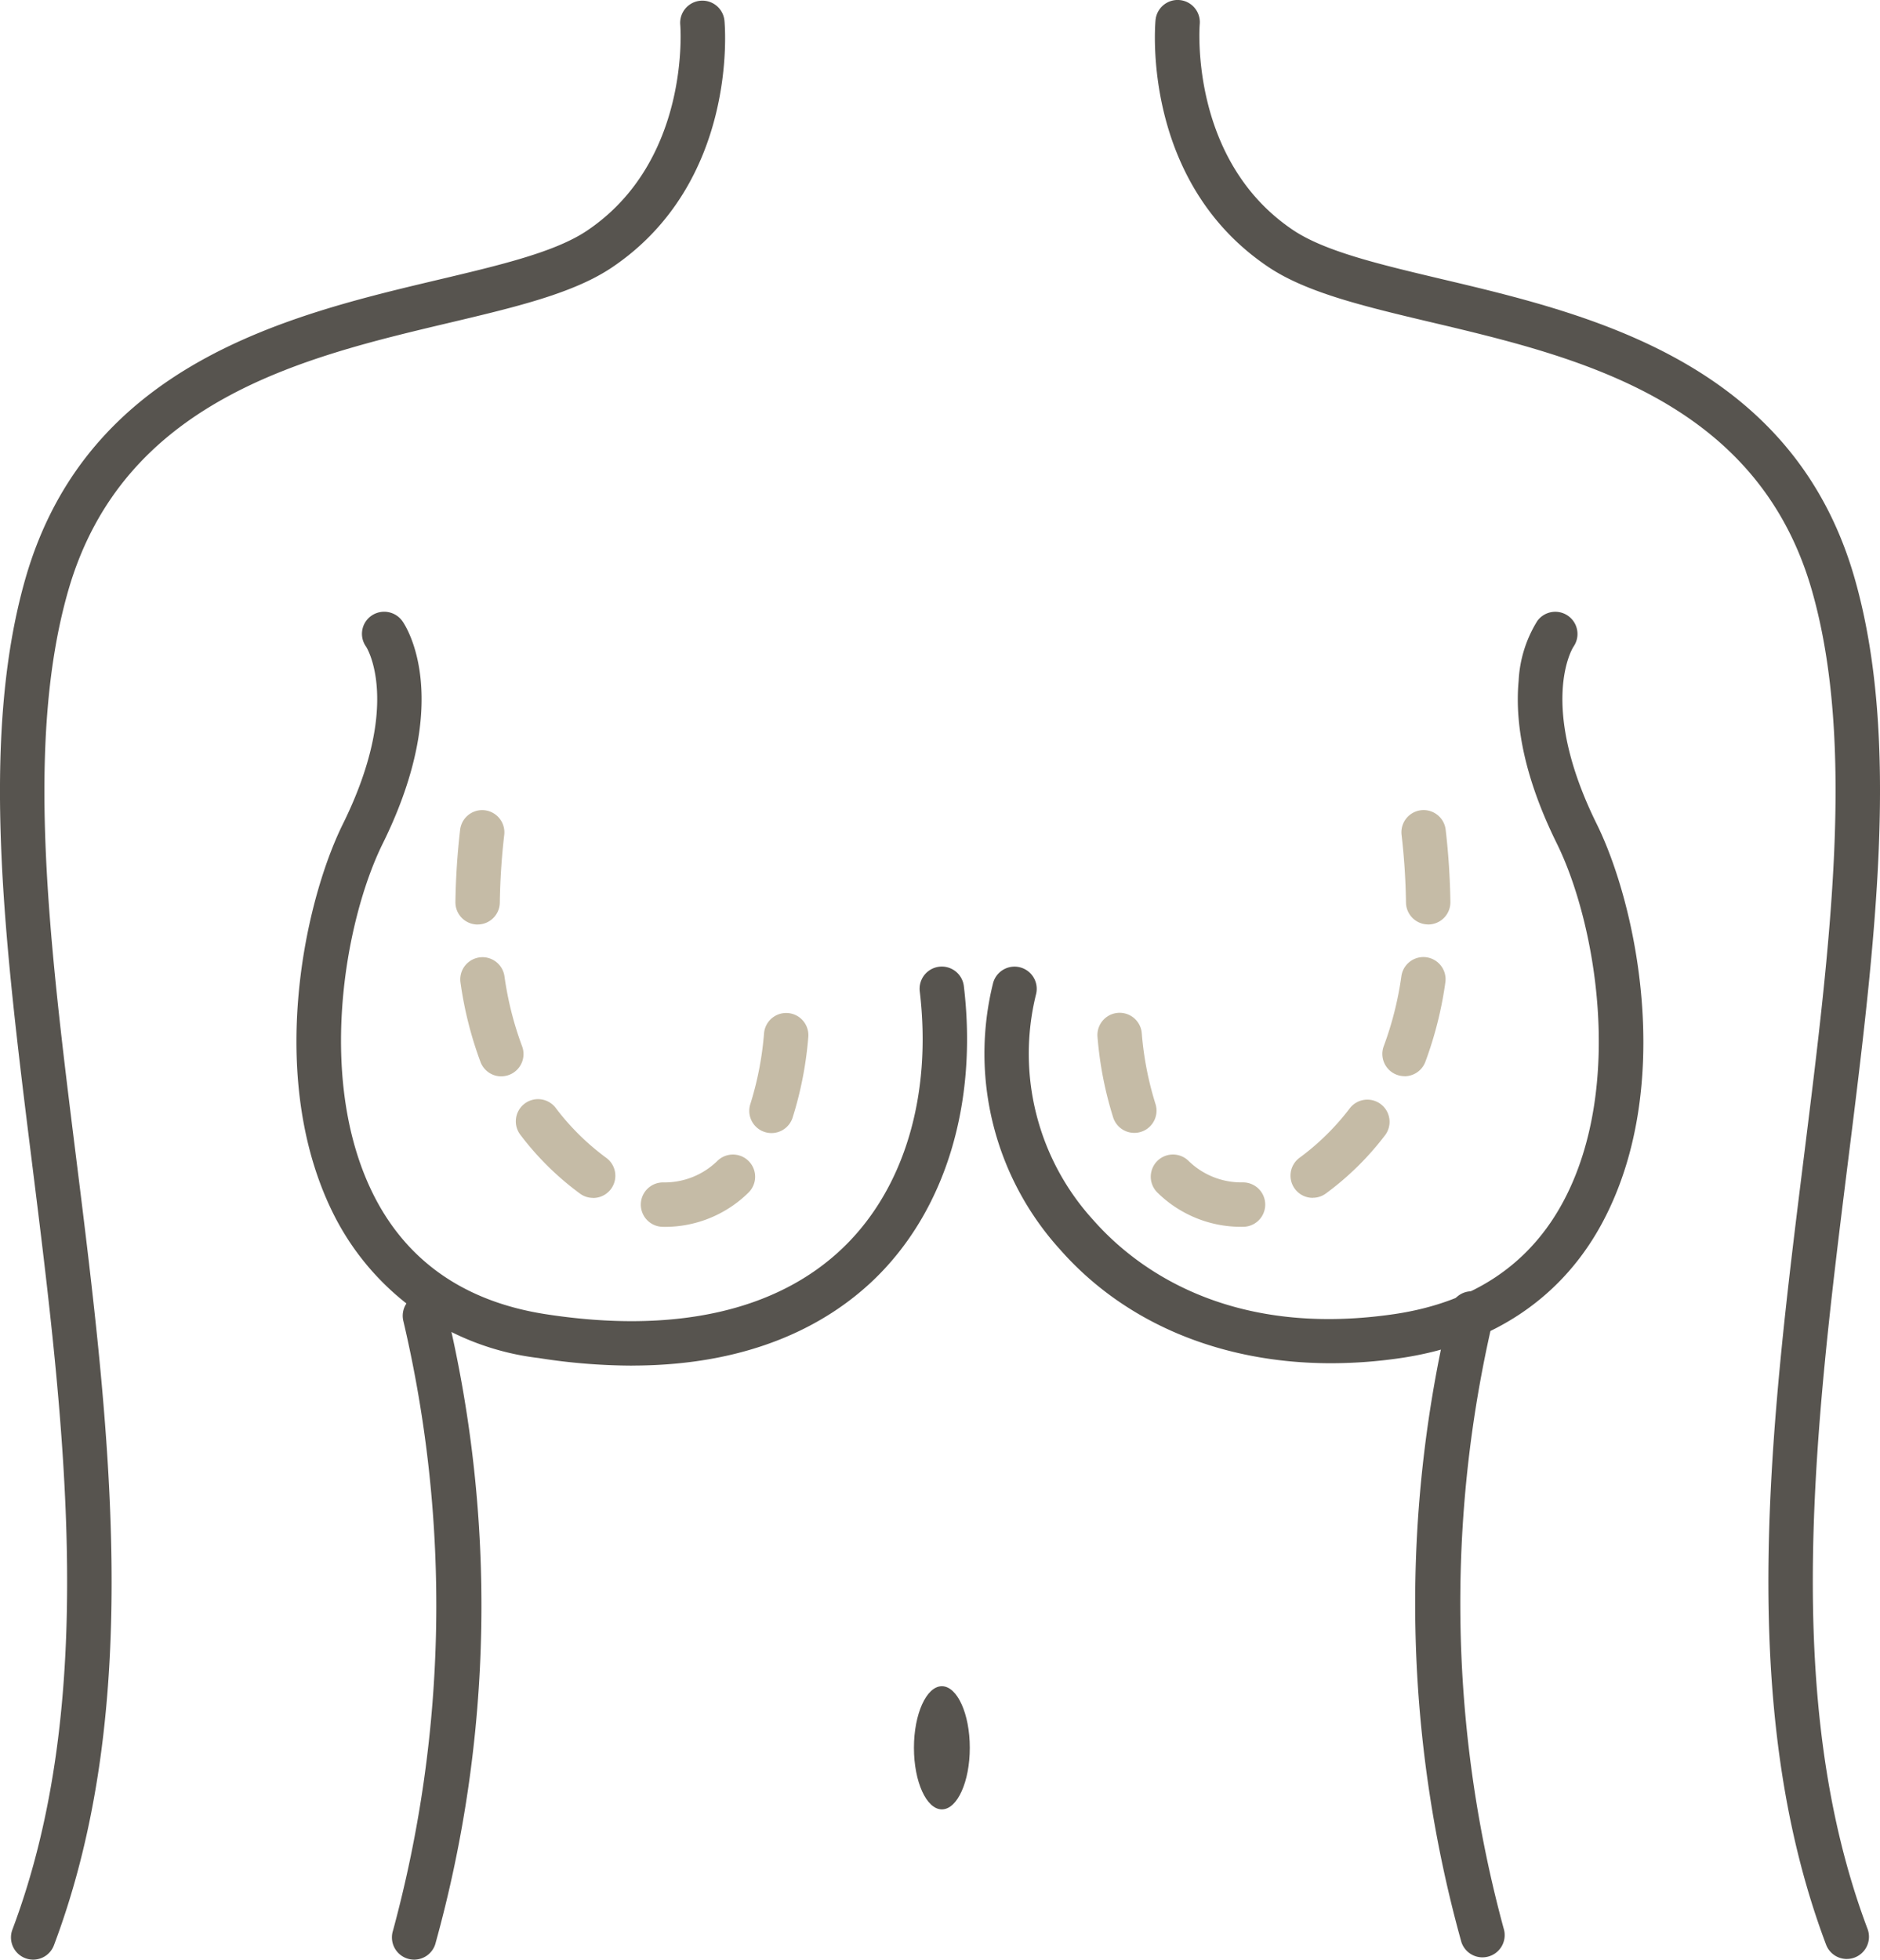
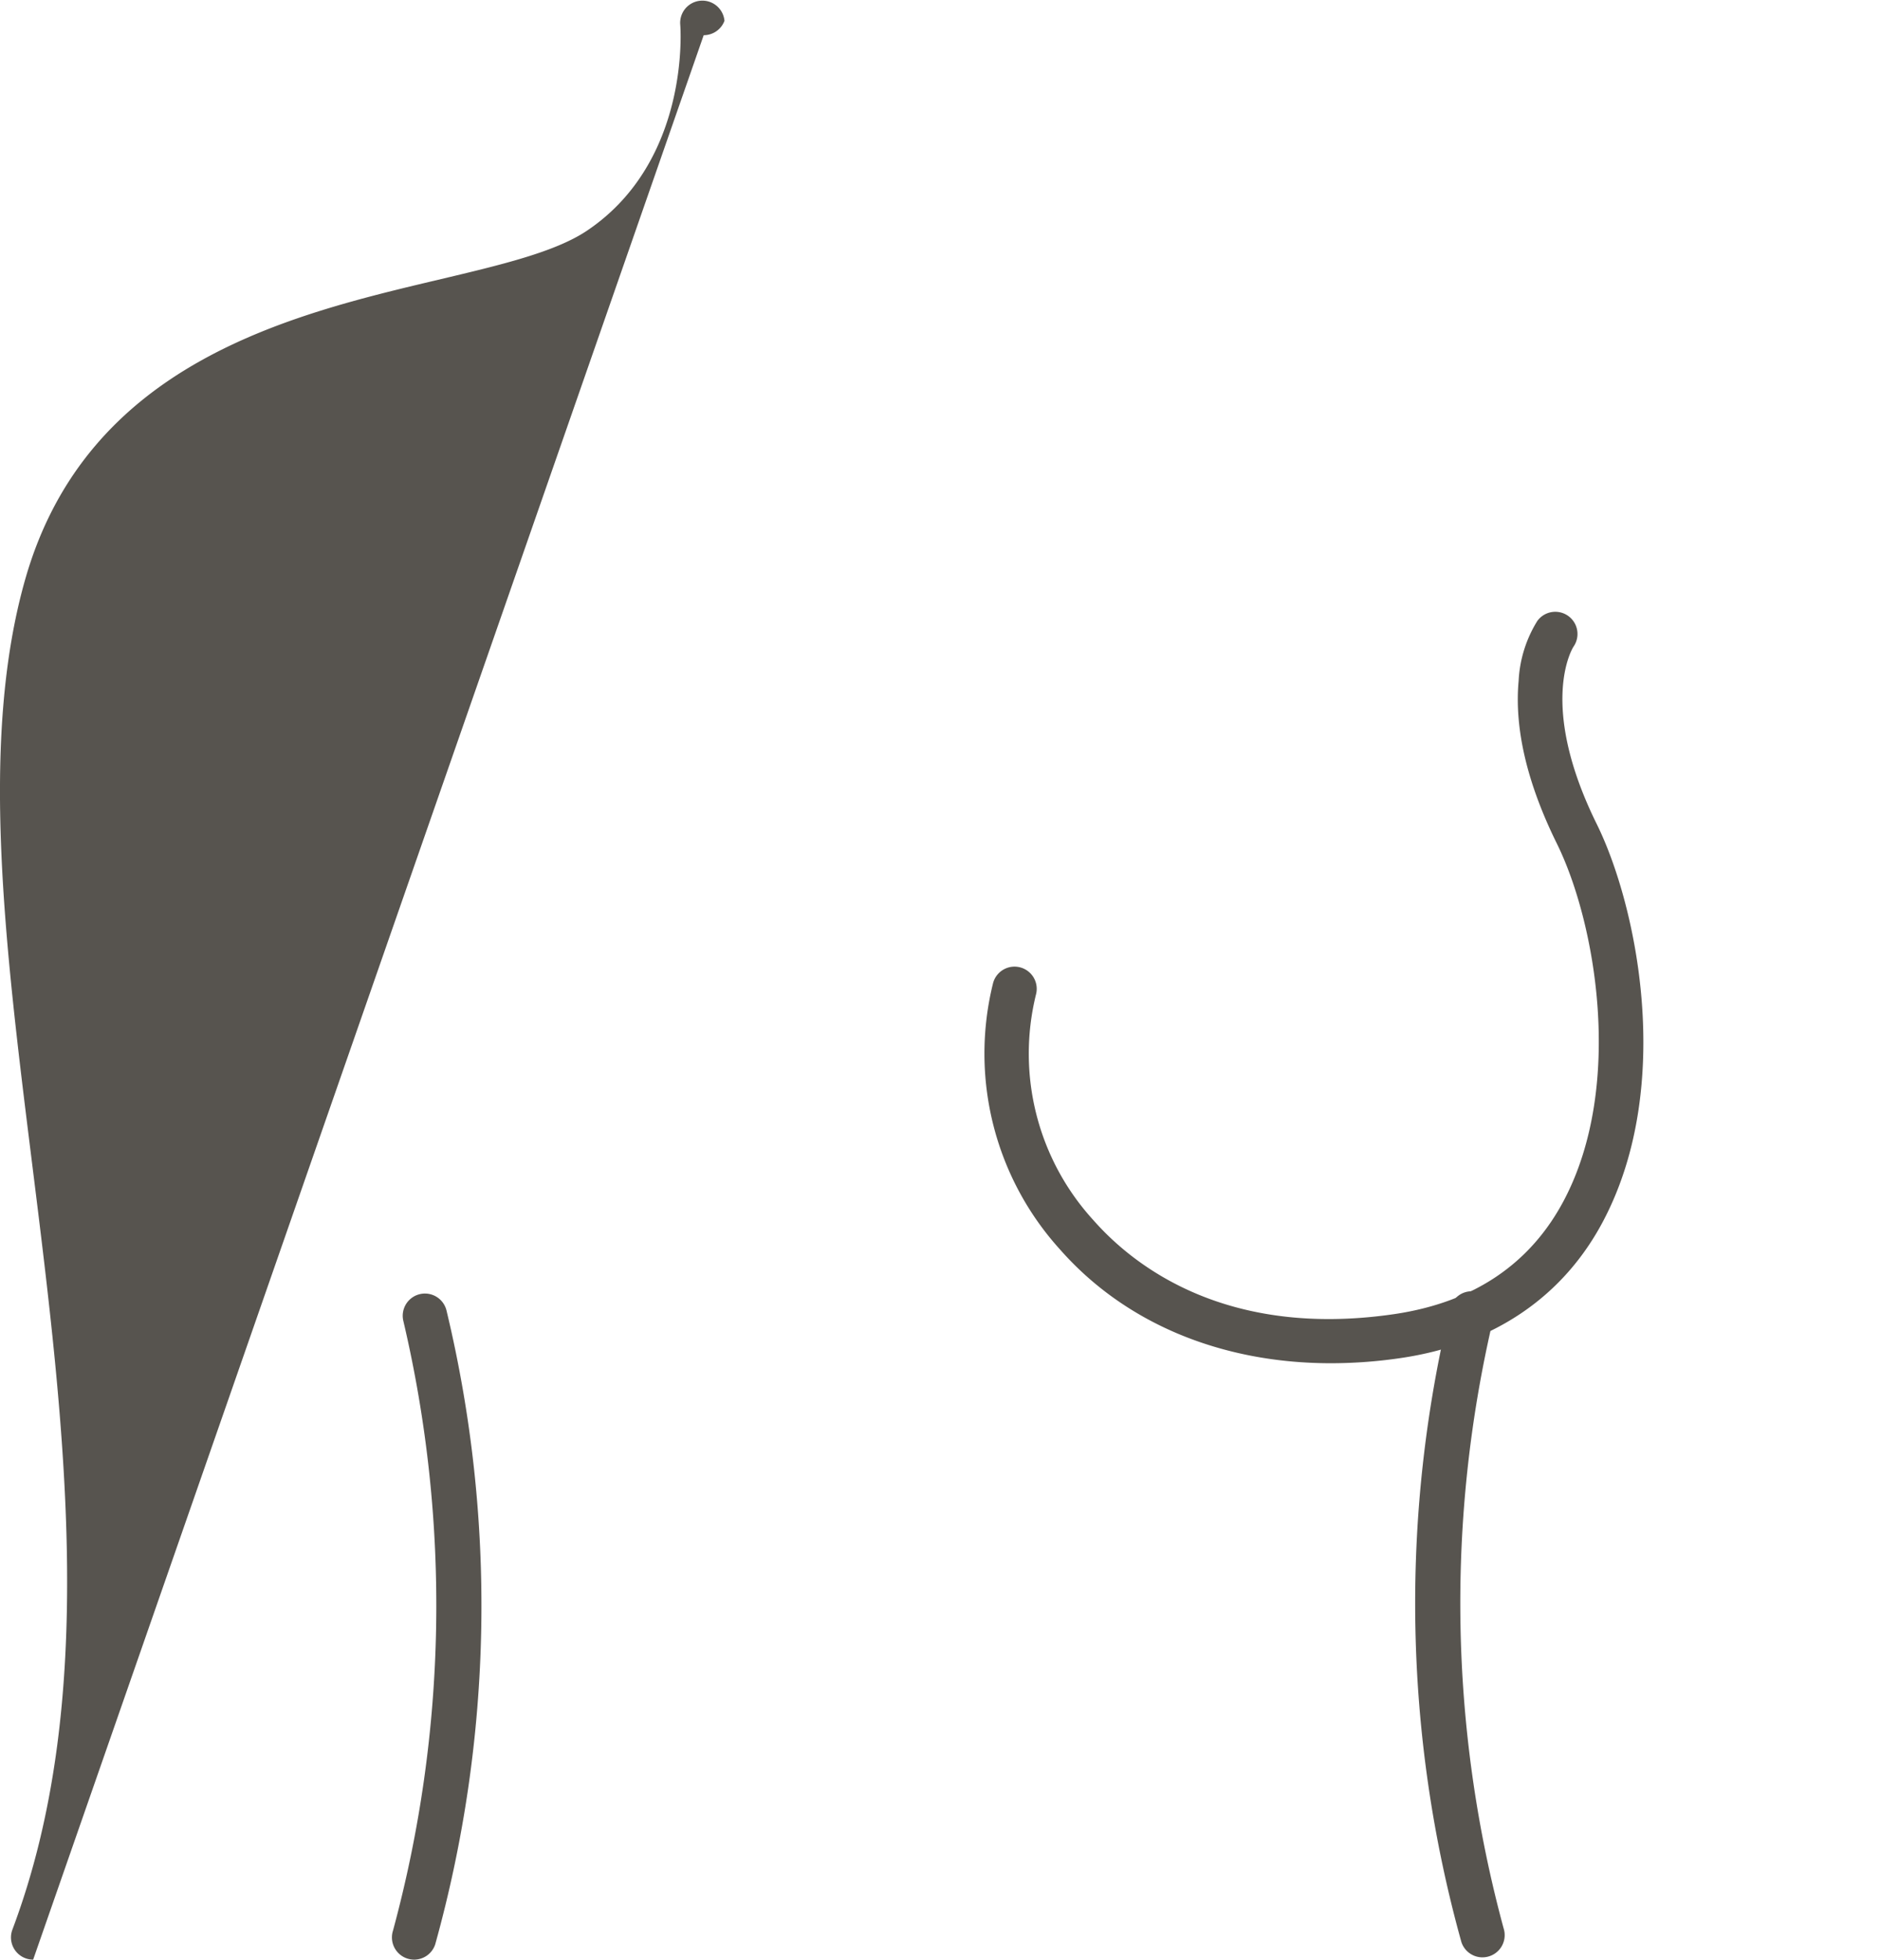
<svg xmlns="http://www.w3.org/2000/svg" width="112.721" height="117.479" viewBox="0 0 112.721 117.479">
  <defs>
    <clipPath id="clip-path">
      <rect id="Rectangle_4822" data-name="Rectangle 4822" width="112.721" height="117.479" fill="#57544f" />
    </clipPath>
  </defs>
  <g id="Group_2056" data-name="Group 2056" clip-path="url(#clip-path)">
-     <path id="Path_15289" data-name="Path 15289" d="M1.988,117.547a1.332,1.332,0,0,1-1.245-1.8c5.189-13.775,3.147-30.16,1.172-46.006-1.622-13.012-3.153-25.3-.4-34.954,3.7-12.96,15.87-15.842,24.754-17.946,3.77-.893,7.025-1.664,8.933-2.949C41.43,9.7,40.794,1.64,40.787,1.559a1.331,1.331,0,0,1,2.651-.243c.036.393.808,9.7-6.745,14.784-2.31,1.556-5.784,2.379-9.807,3.331-8.7,2.061-19.533,4.626-22.807,16.087-2.608,9.129-1.109,21.158.478,33.893,2.015,16.167,4.1,32.883-1.323,47.274a1.331,1.331,0,0,1-1.246.862" transform="translate(0 -0.068)" fill="#57544f" />
-     <path id="Path_15290" data-name="Path 15290" d="M225.793,117.44a1.331,1.331,0,0,1-1.246-.862c-5.421-14.39-3.338-31.107-1.323-47.274,1.587-12.735,3.086-24.764.478-33.893-3.274-11.46-14.1-14.026-22.807-16.087-4.023-.953-7.5-1.776-9.807-3.332-7.553-5.088-6.782-14.39-6.745-14.784a1.331,1.331,0,0,1,2.651.243c-.007.081-.642,8.14,5.582,12.332,1.908,1.285,5.164,2.057,8.934,2.95,8.884,2.1,21.05,4.986,24.753,17.946,2.757,9.651,1.226,21.942-.4,34.954-1.975,15.846-4.017,32.231,1.172,46.006a1.332,1.332,0,0,1-1.245,1.8" transform="translate(-115.06 0)" fill="#57544f" />
+     <path id="Path_15289" data-name="Path 15289" d="M1.988,117.547a1.332,1.332,0,0,1-1.245-1.8c5.189-13.775,3.147-30.16,1.172-46.006-1.622-13.012-3.153-25.3-.4-34.954,3.7-12.96,15.87-15.842,24.754-17.946,3.77-.893,7.025-1.664,8.933-2.949C41.43,9.7,40.794,1.64,40.787,1.559a1.331,1.331,0,0,1,2.651-.243a1.331,1.331,0,0,1-1.246.862" transform="translate(0 -0.068)" fill="#57544f" />
    <path id="Path_15291" data-name="Path 15291" d="M63.875,246.335a1.333,1.333,0,0,1-1.266-1.743,74.506,74.506,0,0,0,.62-36.544,1.331,1.331,0,1,1,2.588-.626,75.771,75.771,0,0,1-.676,37.993,1.332,1.332,0,0,1-1.266.92" transform="translate(-39.045 -128.856)" fill="#57544f" />
-     <path id="Path_15292" data-name="Path 15292" d="M145.854,272.751c0,2.039.75,3.691,1.675,3.691s1.674-1.653,1.674-3.691-.75-3.691-1.674-3.691-1.675,1.653-1.675,3.691" transform="translate(-91.056 -167.972)" fill="#57544f" />
    <path id="Path_15293" data-name="Path 15293" d="M229.911,245.969a1.331,1.331,0,0,1-1.265-.92,75.771,75.771,0,0,1-.676-37.993,1.331,1.331,0,1,1,2.588.626,74.5,74.5,0,0,0,.62,36.544,1.332,1.332,0,0,1-1.267,1.742" transform="translate(-141.025 -128.627)" fill="#57544f" />
    <path id="Path_15294" data-name="Path 15294" d="M177.82,142.674c-6.565,0-12.338-2.384-16.238-6.807a17.487,17.487,0,0,1-4.022-15.995,1.331,1.331,0,0,1,2.565.714,14.8,14.8,0,0,0,3.454,13.52c2.411,2.735,7.962,7.1,18.039,5.622,4.737-.7,8.164-3,10.185-6.856,3.588-6.841,1.9-16.6-.441-21.348-1.787-3.619-2.559-6.906-2.293-9.77a7.493,7.493,0,0,1,1.118-3.577,1.331,1.331,0,0,1,2.167,1.546c-.066.1-2.134,3.474,1.395,10.622,2.414,4.889,4.66,15.664.411,23.764-2.4,4.584-6.608,7.438-12.156,8.253a28.821,28.821,0,0,1-4.185.312" transform="translate(-98.014 -60.949)" fill="#57544f" />
-     <path id="Path_15295" data-name="Path 15295" d="M67.432,142.805a36.414,36.414,0,0,1-5.6-.456,15.809,15.809,0,0,1-12.171-8.383c-4.193-8.078-1.957-18.782.438-23.632,3.568-7.226,1.415-10.591,1.394-10.624a1.32,1.32,0,0,1,.3-1.849,1.342,1.342,0,0,1,1.867.305c.132.181,3.174,4.54-1.175,13.347-2.324,4.706-4,14.4-.462,21.227,2.019,3.889,5.457,6.237,10.218,6.979,7.731,1.2,13.908-.178,17.864-4,3.654-3.526,5.324-9.12,4.581-15.347a1.331,1.331,0,1,1,2.644-.316c.843,7.062-1.117,13.469-5.376,17.579-2.6,2.5-7.1,5.167-14.526,5.167" transform="translate(-29.539 -60.937)" fill="#57544f" />
-     <path id="Path_15296" data-name="Path 15296" d="M183.764,154.23a7.138,7.138,0,0,1-5.026-2.043,1.331,1.331,0,1,1,1.844-1.921,4.521,4.521,0,0,0,3.183,1.3h.086a1.331,1.331,0,0,1,.017,2.663h-.1Zm4.281-1.737a1.331,1.331,0,0,1-.8-2.4,14.757,14.757,0,0,0,3.021-2.975,1.331,1.331,0,0,1,2.127,1.6,17.371,17.371,0,0,1-3.556,3.507,1.326,1.326,0,0,1-.795.264m-10.7-3.89a1.332,1.332,0,0,1-1.264-.915,21.931,21.931,0,0,1-.942-4.832,1.331,1.331,0,1,1,2.652-.242,19.291,19.291,0,0,0,.819,4.241,1.332,1.332,0,0,1-1.265,1.748m16.2-3.4a1.333,1.333,0,0,1-1.244-1.8,19.928,19.928,0,0,0,1.058-4.2,1.331,1.331,0,0,1,2.635.381,22.609,22.609,0,0,1-1.2,4.762,1.332,1.332,0,0,1-1.245.86m1.416-9.1a1.331,1.331,0,0,1-1.331-1.316,40.082,40.082,0,0,0-.266-4.065,1.331,1.331,0,0,1,2.645-.3,42.816,42.816,0,0,1,.283,4.337,1.331,1.331,0,0,1-1.316,1.347h-.016" transform="translate(-109.331 -80.683)" fill="#c5bba6" />
-     <path id="Path_15297" data-name="Path 15297" d="M85.214,154.23h-.1a1.331,1.331,0,0,1,.035-2.662h.068a4.523,4.523,0,0,0,3.184-1.3,1.331,1.331,0,0,1,1.844,1.921,7.142,7.142,0,0,1-5.027,2.044m-4.28-1.737a1.326,1.326,0,0,1-.795-.264,17.37,17.37,0,0,1-3.556-3.507,1.331,1.331,0,1,1,2.127-1.6,14.757,14.757,0,0,0,3.021,2.975,1.331,1.331,0,0,1-.8,2.4m10.7-3.89a1.332,1.332,0,0,1-1.265-1.749,19.28,19.28,0,0,0,.819-4.24,1.331,1.331,0,1,1,2.652.242,21.906,21.906,0,0,1-.943,4.832,1.332,1.332,0,0,1-1.264.915m-16.2-3.4a1.331,1.331,0,0,1-1.245-.86,22.586,22.586,0,0,1-1.2-4.762,1.331,1.331,0,0,1,2.635-.381,19.928,19.928,0,0,0,1.058,4.2,1.333,1.333,0,0,1-1.245,1.8m-1.415-9.1H74a1.331,1.331,0,0,1-1.316-1.347,42.722,42.722,0,0,1,.283-4.337,1.331,1.331,0,0,1,2.645.3,40.016,40.016,0,0,0-.266,4.066,1.331,1.331,0,0,1-1.331,1.316" transform="translate(-45.378 -80.683)" fill="#c5bba6" />
  </g>
</svg>